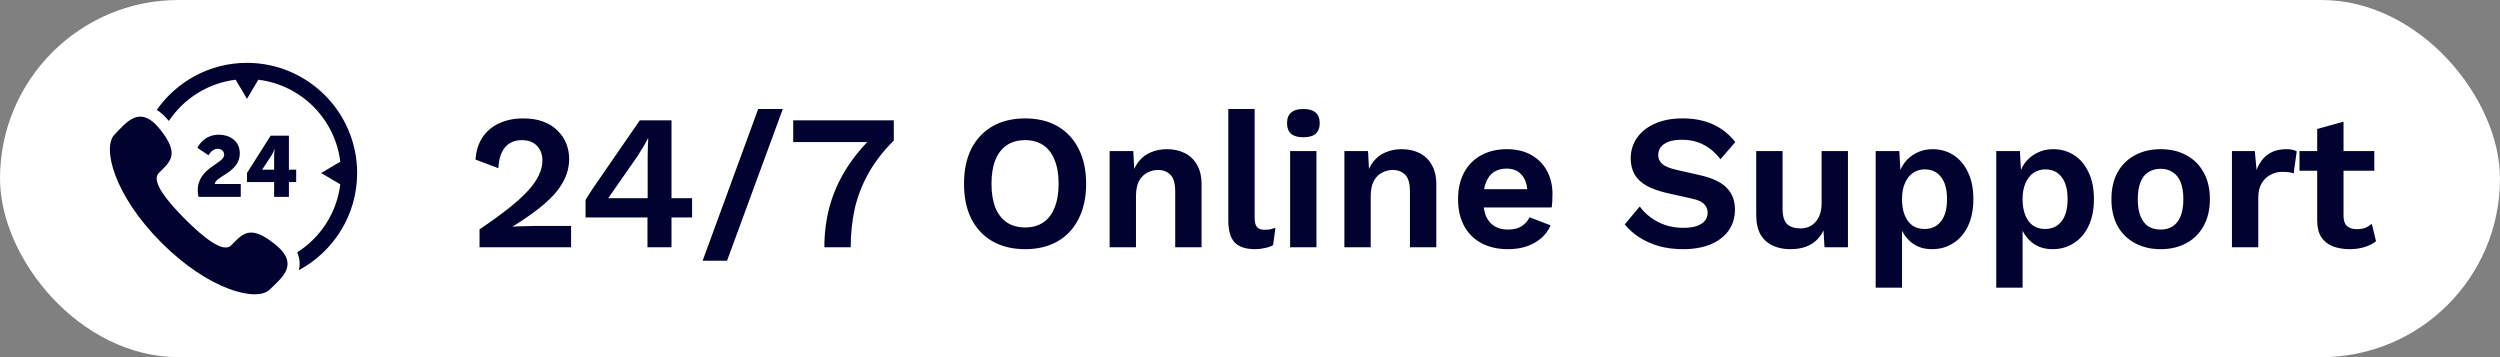
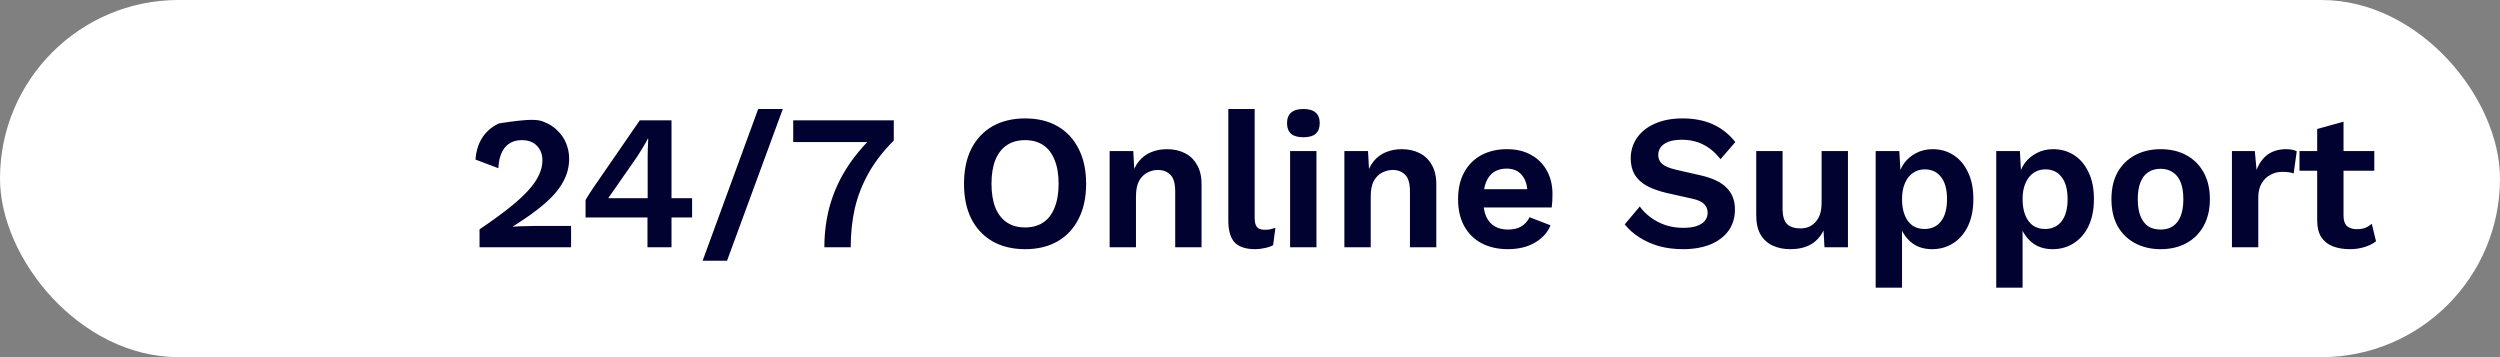
<svg xmlns="http://www.w3.org/2000/svg" width="182" height="26" viewBox="0 0 182 26" fill="none">
  <rect x="0" y="0" width="182" height="26" fill="#808080" stroke="none" />
  <rect width="182" height="26" rx="13" fill="white" />
  <g clip-path="url(#clip0_47_38992)">
    <path d="M17.979 4.576C15.268 4.576 12.868 5.929 11.416 7.995C11.716 8.191 12.009 8.46 12.293 8.806C13.376 7.185 15.129 6.048 17.156 5.804L17.979 7.198L18.803 5.804C21.919 6.18 24.396 8.656 24.772 11.773L23.378 12.596L24.772 13.42C24.52 15.503 23.327 17.297 21.634 18.372C21.742 18.618 21.803 18.869 21.814 19.128C21.822 19.317 21.802 19.496 21.763 19.666C24.283 18.312 26 15.652 26 12.596C26 8.174 22.402 4.576 17.979 4.576ZM20.026 17.785C18.177 16.299 17.66 17.029 16.821 17.868C16.235 18.454 14.753 17.231 13.473 15.951C12.194 14.671 10.97 13.189 11.556 12.603C12.395 11.764 13.125 11.247 11.639 9.398C10.153 7.549 9.162 8.969 8.35 9.782C7.412 10.72 8.3 14.215 11.755 17.67C15.21 21.124 18.705 22.012 19.642 21.075C20.455 20.262 21.875 19.272 20.026 17.785ZM14.395 13.852C14.395 12.208 16.319 11.915 16.319 11.274C16.319 10.963 16.07 10.832 15.839 10.832C15.416 10.832 15.18 11.305 15.18 11.305L14.37 10.764C14.37 10.764 14.781 9.805 15.939 9.805C16.668 9.805 17.458 10.222 17.458 11.168C17.458 12.557 15.665 12.825 15.634 13.397H17.527V14.331H14.445C14.414 14.157 14.395 14.001 14.395 13.852ZM17.982 12.594L19.701 9.879H21.033V12.351H21.562V13.254H21.033V14.331H19.956V13.254H17.982V12.594H17.982ZM19.956 12.351V11.355C19.956 11.112 19.993 10.857 19.993 10.857H19.981C19.981 10.857 19.887 11.131 19.763 11.318L19.09 12.339V12.351L19.956 12.351Z" fill="#020230" />
  </g>
-   <path d="M34.91 18V16.698C35.75 16.129 36.459 15.615 37.038 15.158C37.626 14.691 38.097 14.262 38.452 13.87C38.816 13.469 39.077 13.091 39.236 12.736C39.404 12.381 39.488 12.027 39.488 11.672C39.488 11.243 39.357 10.893 39.096 10.622C38.835 10.342 38.466 10.202 37.99 10.202C37.467 10.202 37.057 10.379 36.758 10.734C36.469 11.089 36.31 11.593 36.282 12.246L34.616 11.616C34.663 10.981 34.831 10.445 35.12 10.006C35.419 9.558 35.82 9.217 36.324 8.984C36.837 8.741 37.425 8.62 38.088 8.62C38.657 8.62 39.147 8.699 39.558 8.858C39.978 9.017 40.323 9.236 40.594 9.516C40.874 9.787 41.084 10.099 41.224 10.454C41.364 10.809 41.434 11.177 41.434 11.56C41.434 12.157 41.285 12.722 40.986 13.254C40.697 13.786 40.249 14.313 39.642 14.836C39.035 15.359 38.265 15.909 37.332 16.488V16.502C37.472 16.493 37.64 16.483 37.836 16.474C38.041 16.465 38.251 16.46 38.466 16.46C38.681 16.451 38.867 16.446 39.026 16.446H41.574V18H34.91ZM47.136 18V15.83H42.628V14.57C42.674 14.477 42.74 14.365 42.824 14.234C42.917 14.094 43.02 13.935 43.132 13.758L46.576 8.76H48.886V14.43H50.384V15.83H48.886V18H47.136ZM44.28 14.43H47.15V11.378C47.15 11.182 47.154 10.972 47.164 10.748C47.173 10.524 47.182 10.305 47.192 10.09H47.164C47.061 10.295 46.935 10.519 46.786 10.762C46.646 10.995 46.515 11.205 46.394 11.392L44.462 14.164C44.434 14.211 44.401 14.257 44.364 14.304C44.336 14.341 44.308 14.383 44.28 14.43ZM56.989 7.934L52.929 18.98H51.151L55.197 7.934H56.989ZM57.746 8.76H65.068V10.23C64.293 11.005 63.677 11.803 63.22 12.624C62.763 13.445 62.431 14.299 62.226 15.186C62.03 16.073 61.932 17.011 61.932 18H60.014C60.014 16.973 60.14 15.989 60.392 15.046C60.653 14.094 61.05 13.189 61.582 12.33C62.123 11.462 62.809 10.631 63.64 9.838L64.032 10.342H57.746V8.76ZM74.632 8.62C75.546 8.62 76.335 8.811 76.998 9.194C77.66 9.577 78.169 10.123 78.523 10.832C78.888 11.541 79.07 12.391 79.07 13.38C79.07 14.369 78.888 15.219 78.523 15.928C78.169 16.637 77.66 17.183 76.998 17.566C76.335 17.949 75.546 18.14 74.632 18.14C73.717 18.14 72.924 17.949 72.251 17.566C71.589 17.183 71.076 16.637 70.712 15.928C70.357 15.219 70.18 14.369 70.18 13.38C70.18 12.391 70.357 11.541 70.712 10.832C71.076 10.123 71.589 9.577 72.251 9.194C72.924 8.811 73.717 8.62 74.632 8.62ZM74.632 10.202C74.109 10.202 73.665 10.323 73.302 10.566C72.938 10.809 72.657 11.168 72.462 11.644C72.275 12.111 72.181 12.689 72.181 13.38C72.181 14.061 72.275 14.64 72.462 15.116C72.657 15.592 72.938 15.951 73.302 16.194C73.665 16.437 74.109 16.558 74.632 16.558C75.145 16.558 75.584 16.437 75.948 16.194C76.311 15.951 76.587 15.592 76.773 15.116C76.969 14.64 77.067 14.061 77.067 13.38C77.067 12.689 76.969 12.111 76.773 11.644C76.587 11.168 76.311 10.809 75.948 10.566C75.584 10.323 75.145 10.202 74.632 10.202ZM80.781 18V11H82.503L82.615 13.1L82.377 12.876C82.489 12.419 82.667 12.041 82.909 11.742C83.152 11.443 83.446 11.224 83.791 11.084C84.146 10.935 84.533 10.86 84.953 10.86C85.439 10.86 85.868 10.953 86.241 11.14C86.624 11.327 86.923 11.611 87.137 11.994C87.361 12.367 87.473 12.839 87.473 13.408V18H85.555V13.954C85.555 13.357 85.439 12.946 85.205 12.722C84.972 12.489 84.669 12.372 84.295 12.372C84.034 12.372 83.777 12.437 83.525 12.568C83.283 12.689 83.082 12.89 82.923 13.17C82.774 13.45 82.699 13.823 82.699 14.29V18H80.781ZM91.339 7.934V15.844C91.339 16.171 91.395 16.399 91.507 16.53C91.619 16.661 91.806 16.726 92.067 16.726C92.226 16.726 92.357 16.717 92.459 16.698C92.562 16.67 92.693 16.633 92.851 16.586L92.683 17.846C92.525 17.939 92.324 18.009 92.081 18.056C91.848 18.112 91.615 18.14 91.381 18.14C90.7 18.14 90.201 17.977 89.883 17.65C89.575 17.314 89.421 16.782 89.421 16.054V7.934H91.339ZM94.886 9.992C94.485 9.992 94.186 9.908 93.99 9.74C93.794 9.563 93.696 9.306 93.696 8.97C93.696 8.625 93.794 8.368 93.99 8.2C94.186 8.023 94.485 7.934 94.886 7.934C95.287 7.934 95.586 8.023 95.782 8.2C95.978 8.368 96.076 8.625 96.076 8.97C96.076 9.306 95.978 9.563 95.782 9.74C95.586 9.908 95.287 9.992 94.886 9.992ZM95.838 11V18H93.92V11H95.838ZM97.871 18V11H99.593L99.705 13.1L99.467 12.876C99.579 12.419 99.757 12.041 99.999 11.742C100.242 11.443 100.536 11.224 100.881 11.084C101.236 10.935 101.623 10.86 102.043 10.86C102.529 10.86 102.958 10.953 103.331 11.14C103.714 11.327 104.013 11.611 104.227 11.994C104.451 12.367 104.563 12.839 104.563 13.408V18H102.645V13.954C102.645 13.357 102.529 12.946 102.295 12.722C102.062 12.489 101.759 12.372 101.385 12.372C101.124 12.372 100.867 12.437 100.615 12.568C100.373 12.689 100.172 12.89 100.013 13.17C99.864 13.45 99.789 13.823 99.789 14.29V18H97.871ZM109.787 18.14C109.05 18.14 108.406 17.995 107.855 17.706C107.314 17.417 106.894 17.001 106.595 16.46C106.297 15.919 106.147 15.265 106.147 14.5C106.147 13.735 106.297 13.081 106.595 12.54C106.894 11.999 107.309 11.583 107.841 11.294C108.383 11.005 108.999 10.86 109.689 10.86C110.399 10.86 111.001 11.005 111.495 11.294C111.99 11.574 112.368 11.961 112.629 12.456C112.891 12.941 113.021 13.497 113.021 14.122C113.021 14.309 113.017 14.486 113.007 14.654C112.998 14.822 112.984 14.971 112.965 15.102H107.379V13.772H112.125L111.201 14.108C111.201 13.52 111.066 13.067 110.795 12.75C110.534 12.433 110.161 12.274 109.675 12.274C109.321 12.274 109.013 12.358 108.751 12.526C108.499 12.694 108.308 12.946 108.177 13.282C108.047 13.609 107.981 14.024 107.981 14.528C107.981 15.023 108.051 15.433 108.191 15.76C108.341 16.077 108.546 16.315 108.807 16.474C109.078 16.633 109.4 16.712 109.773 16.712C110.184 16.712 110.515 16.633 110.767 16.474C111.019 16.315 111.215 16.096 111.355 15.816L112.881 16.404C112.732 16.768 112.503 17.081 112.195 17.342C111.897 17.603 111.537 17.804 111.117 17.944C110.707 18.075 110.263 18.14 109.787 18.14ZM122.496 8.62C123.336 8.62 124.073 8.765 124.708 9.054C125.343 9.343 125.884 9.773 126.332 10.342L125.254 11.588C124.871 11.103 124.451 10.748 123.994 10.524C123.546 10.291 123.023 10.174 122.426 10.174C122.034 10.174 121.707 10.225 121.446 10.328C121.194 10.431 121.007 10.566 120.886 10.734C120.774 10.902 120.718 11.089 120.718 11.294C120.718 11.546 120.816 11.761 121.012 11.938C121.208 12.106 121.544 12.246 122.02 12.358L123.742 12.75C124.657 12.955 125.31 13.263 125.702 13.674C126.103 14.075 126.304 14.598 126.304 15.242C126.304 15.849 126.145 16.371 125.828 16.81C125.511 17.239 125.067 17.571 124.498 17.804C123.929 18.028 123.275 18.14 122.538 18.14C121.894 18.14 121.301 18.065 120.76 17.916C120.228 17.757 119.752 17.543 119.332 17.272C118.912 17.001 118.562 16.689 118.282 16.334L119.374 15.032C119.589 15.331 119.855 15.597 120.172 15.83C120.489 16.063 120.849 16.25 121.25 16.39C121.661 16.521 122.09 16.586 122.538 16.586C122.921 16.586 123.243 16.544 123.504 16.46C123.775 16.367 123.975 16.241 124.106 16.082C124.246 15.914 124.316 15.713 124.316 15.48C124.316 15.237 124.232 15.032 124.064 14.864C123.905 14.687 123.607 14.551 123.168 14.458L121.292 14.038C120.751 13.907 120.284 13.739 119.892 13.534C119.509 13.319 119.215 13.049 119.01 12.722C118.814 12.386 118.716 11.989 118.716 11.532C118.716 10.981 118.865 10.487 119.164 10.048C119.463 9.609 119.892 9.264 120.452 9.012C121.021 8.751 121.703 8.62 122.496 8.62ZM130.331 18.14C129.864 18.14 129.444 18.056 129.071 17.888C128.697 17.72 128.399 17.454 128.175 17.09C127.96 16.717 127.853 16.236 127.853 15.648V11H129.771V15.186C129.771 15.727 129.883 16.105 130.107 16.32C130.331 16.525 130.653 16.628 131.073 16.628C131.269 16.628 131.46 16.595 131.647 16.53C131.833 16.455 131.997 16.343 132.137 16.194C132.286 16.045 132.403 15.853 132.487 15.62C132.571 15.377 132.613 15.093 132.613 14.766V11H134.531V18H132.823L132.753 16.782C132.519 17.249 132.197 17.594 131.787 17.818C131.385 18.033 130.9 18.14 130.331 18.14ZM136.549 20.94V11H138.271L138.397 13.226L138.159 12.974C138.243 12.563 138.397 12.199 138.621 11.882C138.854 11.565 139.148 11.317 139.503 11.14C139.858 10.953 140.254 10.86 140.693 10.86C141.262 10.86 141.771 11.005 142.219 11.294C142.667 11.583 143.017 11.999 143.269 12.54C143.53 13.072 143.661 13.721 143.661 14.486C143.661 15.251 143.53 15.909 143.269 16.46C143.008 17.001 142.648 17.417 142.191 17.706C141.743 17.995 141.23 18.14 140.651 18.14C140.035 18.14 139.522 17.967 139.111 17.622C138.71 17.277 138.434 16.843 138.285 16.32L138.467 16.026V20.94H136.549ZM140.091 16.67C140.604 16.67 141.006 16.488 141.295 16.124C141.594 15.751 141.743 15.209 141.743 14.5C141.743 13.791 141.598 13.254 141.309 12.89C141.029 12.517 140.632 12.33 140.119 12.33C139.792 12.33 139.503 12.419 139.251 12.596C139.008 12.764 138.817 13.011 138.677 13.338C138.537 13.655 138.467 14.043 138.467 14.5C138.467 14.948 138.532 15.335 138.663 15.662C138.794 15.989 138.98 16.241 139.223 16.418C139.475 16.586 139.764 16.67 140.091 16.67ZM145.326 20.94V11H147.048L147.174 13.226L146.936 12.974C147.02 12.563 147.174 12.199 147.398 11.882C147.632 11.565 147.926 11.317 148.28 11.14C148.635 10.953 149.032 10.86 149.47 10.86C150.04 10.86 150.548 11.005 150.996 11.294C151.444 11.583 151.794 11.999 152.046 12.54C152.308 13.072 152.438 13.721 152.438 14.486C152.438 15.251 152.308 15.909 152.046 16.46C151.785 17.001 151.426 17.417 150.968 17.706C150.52 17.995 150.007 18.14 149.428 18.14C148.812 18.14 148.299 17.967 147.888 17.622C147.487 17.277 147.212 16.843 147.062 16.32L147.244 16.026V20.94H145.326ZM148.868 16.67C149.382 16.67 149.783 16.488 150.072 16.124C150.371 15.751 150.52 15.209 150.52 14.5C150.52 13.791 150.376 13.254 150.086 12.89C149.806 12.517 149.41 12.33 148.896 12.33C148.57 12.33 148.28 12.419 148.028 12.596C147.786 12.764 147.594 13.011 147.454 13.338C147.314 13.655 147.244 14.043 147.244 14.5C147.244 14.948 147.31 15.335 147.44 15.662C147.571 15.989 147.758 16.241 148 16.418C148.252 16.586 148.542 16.67 148.868 16.67ZM157.296 10.86C158.005 10.86 158.626 11.005 159.158 11.294C159.699 11.583 160.119 11.999 160.418 12.54C160.726 13.081 160.88 13.735 160.88 14.5C160.88 15.256 160.726 15.909 160.418 16.46C160.119 17.001 159.699 17.417 159.158 17.706C158.626 17.995 158.005 18.14 157.296 18.14C156.596 18.14 155.975 17.995 155.434 17.706C154.892 17.417 154.468 17.001 154.16 16.46C153.861 15.909 153.712 15.256 153.712 14.5C153.712 13.735 153.861 13.081 154.16 12.54C154.468 11.999 154.892 11.583 155.434 11.294C155.975 11.005 156.596 10.86 157.296 10.86ZM157.296 12.288C156.941 12.288 156.638 12.372 156.386 12.54C156.143 12.699 155.956 12.941 155.826 13.268C155.695 13.595 155.63 14.005 155.63 14.5C155.63 14.995 155.695 15.405 155.826 15.732C155.956 16.059 156.143 16.306 156.386 16.474C156.638 16.633 156.941 16.712 157.296 16.712C157.641 16.712 157.935 16.633 158.178 16.474C158.43 16.306 158.621 16.059 158.752 15.732C158.882 15.405 158.948 14.995 158.948 14.5C158.948 14.005 158.882 13.595 158.752 13.268C158.621 12.941 158.43 12.699 158.178 12.54C157.935 12.372 157.641 12.288 157.296 12.288ZM162.485 18V11H164.151L164.277 12.372C164.463 11.887 164.734 11.513 165.089 11.252C165.453 10.991 165.905 10.86 166.447 10.86C166.605 10.86 166.75 10.874 166.881 10.902C167.011 10.93 167.119 10.967 167.203 11.014L166.979 12.624C166.885 12.587 166.769 12.559 166.629 12.54C166.498 12.521 166.325 12.512 166.111 12.512C165.831 12.512 165.56 12.582 165.299 12.722C165.037 12.853 164.823 13.058 164.655 13.338C164.487 13.609 164.403 13.954 164.403 14.374V18H162.485ZM170.609 8.858V15.718C170.609 16.054 170.693 16.301 170.861 16.46C171.038 16.609 171.276 16.684 171.575 16.684C171.808 16.684 172.014 16.651 172.191 16.586C172.368 16.511 172.527 16.413 172.667 16.292L172.975 17.566C172.751 17.743 172.471 17.883 172.135 17.986C171.799 18.089 171.444 18.14 171.071 18.14C170.604 18.14 170.189 18.07 169.825 17.93C169.47 17.79 169.19 17.566 168.985 17.258C168.789 16.95 168.691 16.539 168.691 16.026V9.39L170.609 8.858ZM172.849 11V12.428H167.403V11H172.849Z" fill="#020230" />
+   <path d="M34.91 18V16.698C35.75 16.129 36.459 15.615 37.038 15.158C37.626 14.691 38.097 14.262 38.452 13.87C38.816 13.469 39.077 13.091 39.236 12.736C39.404 12.381 39.488 12.027 39.488 11.672C39.488 11.243 39.357 10.893 39.096 10.622C38.835 10.342 38.466 10.202 37.99 10.202C37.467 10.202 37.057 10.379 36.758 10.734C36.469 11.089 36.31 11.593 36.282 12.246L34.616 11.616C34.663 10.981 34.831 10.445 35.12 10.006C35.419 9.558 35.82 9.217 36.324 8.984C38.657 8.62 39.147 8.699 39.558 8.858C39.978 9.017 40.323 9.236 40.594 9.516C40.874 9.787 41.084 10.099 41.224 10.454C41.364 10.809 41.434 11.177 41.434 11.56C41.434 12.157 41.285 12.722 40.986 13.254C40.697 13.786 40.249 14.313 39.642 14.836C39.035 15.359 38.265 15.909 37.332 16.488V16.502C37.472 16.493 37.64 16.483 37.836 16.474C38.041 16.465 38.251 16.46 38.466 16.46C38.681 16.451 38.867 16.446 39.026 16.446H41.574V18H34.91ZM47.136 18V15.83H42.628V14.57C42.674 14.477 42.74 14.365 42.824 14.234C42.917 14.094 43.02 13.935 43.132 13.758L46.576 8.76H48.886V14.43H50.384V15.83H48.886V18H47.136ZM44.28 14.43H47.15V11.378C47.15 11.182 47.154 10.972 47.164 10.748C47.173 10.524 47.182 10.305 47.192 10.09H47.164C47.061 10.295 46.935 10.519 46.786 10.762C46.646 10.995 46.515 11.205 46.394 11.392L44.462 14.164C44.434 14.211 44.401 14.257 44.364 14.304C44.336 14.341 44.308 14.383 44.28 14.43ZM56.989 7.934L52.929 18.98H51.151L55.197 7.934H56.989ZM57.746 8.76H65.068V10.23C64.293 11.005 63.677 11.803 63.22 12.624C62.763 13.445 62.431 14.299 62.226 15.186C62.03 16.073 61.932 17.011 61.932 18H60.014C60.014 16.973 60.14 15.989 60.392 15.046C60.653 14.094 61.05 13.189 61.582 12.33C62.123 11.462 62.809 10.631 63.64 9.838L64.032 10.342H57.746V8.76ZM74.632 8.62C75.546 8.62 76.335 8.811 76.998 9.194C77.66 9.577 78.169 10.123 78.523 10.832C78.888 11.541 79.07 12.391 79.07 13.38C79.07 14.369 78.888 15.219 78.523 15.928C78.169 16.637 77.66 17.183 76.998 17.566C76.335 17.949 75.546 18.14 74.632 18.14C73.717 18.14 72.924 17.949 72.251 17.566C71.589 17.183 71.076 16.637 70.712 15.928C70.357 15.219 70.18 14.369 70.18 13.38C70.18 12.391 70.357 11.541 70.712 10.832C71.076 10.123 71.589 9.577 72.251 9.194C72.924 8.811 73.717 8.62 74.632 8.62ZM74.632 10.202C74.109 10.202 73.665 10.323 73.302 10.566C72.938 10.809 72.657 11.168 72.462 11.644C72.275 12.111 72.181 12.689 72.181 13.38C72.181 14.061 72.275 14.64 72.462 15.116C72.657 15.592 72.938 15.951 73.302 16.194C73.665 16.437 74.109 16.558 74.632 16.558C75.145 16.558 75.584 16.437 75.948 16.194C76.311 15.951 76.587 15.592 76.773 15.116C76.969 14.64 77.067 14.061 77.067 13.38C77.067 12.689 76.969 12.111 76.773 11.644C76.587 11.168 76.311 10.809 75.948 10.566C75.584 10.323 75.145 10.202 74.632 10.202ZM80.781 18V11H82.503L82.615 13.1L82.377 12.876C82.489 12.419 82.667 12.041 82.909 11.742C83.152 11.443 83.446 11.224 83.791 11.084C84.146 10.935 84.533 10.86 84.953 10.86C85.439 10.86 85.868 10.953 86.241 11.14C86.624 11.327 86.923 11.611 87.137 11.994C87.361 12.367 87.473 12.839 87.473 13.408V18H85.555V13.954C85.555 13.357 85.439 12.946 85.205 12.722C84.972 12.489 84.669 12.372 84.295 12.372C84.034 12.372 83.777 12.437 83.525 12.568C83.283 12.689 83.082 12.89 82.923 13.17C82.774 13.45 82.699 13.823 82.699 14.29V18H80.781ZM91.339 7.934V15.844C91.339 16.171 91.395 16.399 91.507 16.53C91.619 16.661 91.806 16.726 92.067 16.726C92.226 16.726 92.357 16.717 92.459 16.698C92.562 16.67 92.693 16.633 92.851 16.586L92.683 17.846C92.525 17.939 92.324 18.009 92.081 18.056C91.848 18.112 91.615 18.14 91.381 18.14C90.7 18.14 90.201 17.977 89.883 17.65C89.575 17.314 89.421 16.782 89.421 16.054V7.934H91.339ZM94.886 9.992C94.485 9.992 94.186 9.908 93.99 9.74C93.794 9.563 93.696 9.306 93.696 8.97C93.696 8.625 93.794 8.368 93.99 8.2C94.186 8.023 94.485 7.934 94.886 7.934C95.287 7.934 95.586 8.023 95.782 8.2C95.978 8.368 96.076 8.625 96.076 8.97C96.076 9.306 95.978 9.563 95.782 9.74C95.586 9.908 95.287 9.992 94.886 9.992ZM95.838 11V18H93.92V11H95.838ZM97.871 18V11H99.593L99.705 13.1L99.467 12.876C99.579 12.419 99.757 12.041 99.999 11.742C100.242 11.443 100.536 11.224 100.881 11.084C101.236 10.935 101.623 10.86 102.043 10.86C102.529 10.86 102.958 10.953 103.331 11.14C103.714 11.327 104.013 11.611 104.227 11.994C104.451 12.367 104.563 12.839 104.563 13.408V18H102.645V13.954C102.645 13.357 102.529 12.946 102.295 12.722C102.062 12.489 101.759 12.372 101.385 12.372C101.124 12.372 100.867 12.437 100.615 12.568C100.373 12.689 100.172 12.89 100.013 13.17C99.864 13.45 99.789 13.823 99.789 14.29V18H97.871ZM109.787 18.14C109.05 18.14 108.406 17.995 107.855 17.706C107.314 17.417 106.894 17.001 106.595 16.46C106.297 15.919 106.147 15.265 106.147 14.5C106.147 13.735 106.297 13.081 106.595 12.54C106.894 11.999 107.309 11.583 107.841 11.294C108.383 11.005 108.999 10.86 109.689 10.86C110.399 10.86 111.001 11.005 111.495 11.294C111.99 11.574 112.368 11.961 112.629 12.456C112.891 12.941 113.021 13.497 113.021 14.122C113.021 14.309 113.017 14.486 113.007 14.654C112.998 14.822 112.984 14.971 112.965 15.102H107.379V13.772H112.125L111.201 14.108C111.201 13.52 111.066 13.067 110.795 12.75C110.534 12.433 110.161 12.274 109.675 12.274C109.321 12.274 109.013 12.358 108.751 12.526C108.499 12.694 108.308 12.946 108.177 13.282C108.047 13.609 107.981 14.024 107.981 14.528C107.981 15.023 108.051 15.433 108.191 15.76C108.341 16.077 108.546 16.315 108.807 16.474C109.078 16.633 109.4 16.712 109.773 16.712C110.184 16.712 110.515 16.633 110.767 16.474C111.019 16.315 111.215 16.096 111.355 15.816L112.881 16.404C112.732 16.768 112.503 17.081 112.195 17.342C111.897 17.603 111.537 17.804 111.117 17.944C110.707 18.075 110.263 18.14 109.787 18.14ZM122.496 8.62C123.336 8.62 124.073 8.765 124.708 9.054C125.343 9.343 125.884 9.773 126.332 10.342L125.254 11.588C124.871 11.103 124.451 10.748 123.994 10.524C123.546 10.291 123.023 10.174 122.426 10.174C122.034 10.174 121.707 10.225 121.446 10.328C121.194 10.431 121.007 10.566 120.886 10.734C120.774 10.902 120.718 11.089 120.718 11.294C120.718 11.546 120.816 11.761 121.012 11.938C121.208 12.106 121.544 12.246 122.02 12.358L123.742 12.75C124.657 12.955 125.31 13.263 125.702 13.674C126.103 14.075 126.304 14.598 126.304 15.242C126.304 15.849 126.145 16.371 125.828 16.81C125.511 17.239 125.067 17.571 124.498 17.804C123.929 18.028 123.275 18.14 122.538 18.14C121.894 18.14 121.301 18.065 120.76 17.916C120.228 17.757 119.752 17.543 119.332 17.272C118.912 17.001 118.562 16.689 118.282 16.334L119.374 15.032C119.589 15.331 119.855 15.597 120.172 15.83C120.489 16.063 120.849 16.25 121.25 16.39C121.661 16.521 122.09 16.586 122.538 16.586C122.921 16.586 123.243 16.544 123.504 16.46C123.775 16.367 123.975 16.241 124.106 16.082C124.246 15.914 124.316 15.713 124.316 15.48C124.316 15.237 124.232 15.032 124.064 14.864C123.905 14.687 123.607 14.551 123.168 14.458L121.292 14.038C120.751 13.907 120.284 13.739 119.892 13.534C119.509 13.319 119.215 13.049 119.01 12.722C118.814 12.386 118.716 11.989 118.716 11.532C118.716 10.981 118.865 10.487 119.164 10.048C119.463 9.609 119.892 9.264 120.452 9.012C121.021 8.751 121.703 8.62 122.496 8.62ZM130.331 18.14C129.864 18.14 129.444 18.056 129.071 17.888C128.697 17.72 128.399 17.454 128.175 17.09C127.96 16.717 127.853 16.236 127.853 15.648V11H129.771V15.186C129.771 15.727 129.883 16.105 130.107 16.32C130.331 16.525 130.653 16.628 131.073 16.628C131.269 16.628 131.46 16.595 131.647 16.53C131.833 16.455 131.997 16.343 132.137 16.194C132.286 16.045 132.403 15.853 132.487 15.62C132.571 15.377 132.613 15.093 132.613 14.766V11H134.531V18H132.823L132.753 16.782C132.519 17.249 132.197 17.594 131.787 17.818C131.385 18.033 130.9 18.14 130.331 18.14ZM136.549 20.94V11H138.271L138.397 13.226L138.159 12.974C138.243 12.563 138.397 12.199 138.621 11.882C138.854 11.565 139.148 11.317 139.503 11.14C139.858 10.953 140.254 10.86 140.693 10.86C141.262 10.86 141.771 11.005 142.219 11.294C142.667 11.583 143.017 11.999 143.269 12.54C143.53 13.072 143.661 13.721 143.661 14.486C143.661 15.251 143.53 15.909 143.269 16.46C143.008 17.001 142.648 17.417 142.191 17.706C141.743 17.995 141.23 18.14 140.651 18.14C140.035 18.14 139.522 17.967 139.111 17.622C138.71 17.277 138.434 16.843 138.285 16.32L138.467 16.026V20.94H136.549ZM140.091 16.67C140.604 16.67 141.006 16.488 141.295 16.124C141.594 15.751 141.743 15.209 141.743 14.5C141.743 13.791 141.598 13.254 141.309 12.89C141.029 12.517 140.632 12.33 140.119 12.33C139.792 12.33 139.503 12.419 139.251 12.596C139.008 12.764 138.817 13.011 138.677 13.338C138.537 13.655 138.467 14.043 138.467 14.5C138.467 14.948 138.532 15.335 138.663 15.662C138.794 15.989 138.98 16.241 139.223 16.418C139.475 16.586 139.764 16.67 140.091 16.67ZM145.326 20.94V11H147.048L147.174 13.226L146.936 12.974C147.02 12.563 147.174 12.199 147.398 11.882C147.632 11.565 147.926 11.317 148.28 11.14C148.635 10.953 149.032 10.86 149.47 10.86C150.04 10.86 150.548 11.005 150.996 11.294C151.444 11.583 151.794 11.999 152.046 12.54C152.308 13.072 152.438 13.721 152.438 14.486C152.438 15.251 152.308 15.909 152.046 16.46C151.785 17.001 151.426 17.417 150.968 17.706C150.52 17.995 150.007 18.14 149.428 18.14C148.812 18.14 148.299 17.967 147.888 17.622C147.487 17.277 147.212 16.843 147.062 16.32L147.244 16.026V20.94H145.326ZM148.868 16.67C149.382 16.67 149.783 16.488 150.072 16.124C150.371 15.751 150.52 15.209 150.52 14.5C150.52 13.791 150.376 13.254 150.086 12.89C149.806 12.517 149.41 12.33 148.896 12.33C148.57 12.33 148.28 12.419 148.028 12.596C147.786 12.764 147.594 13.011 147.454 13.338C147.314 13.655 147.244 14.043 147.244 14.5C147.244 14.948 147.31 15.335 147.44 15.662C147.571 15.989 147.758 16.241 148 16.418C148.252 16.586 148.542 16.67 148.868 16.67ZM157.296 10.86C158.005 10.86 158.626 11.005 159.158 11.294C159.699 11.583 160.119 11.999 160.418 12.54C160.726 13.081 160.88 13.735 160.88 14.5C160.88 15.256 160.726 15.909 160.418 16.46C160.119 17.001 159.699 17.417 159.158 17.706C158.626 17.995 158.005 18.14 157.296 18.14C156.596 18.14 155.975 17.995 155.434 17.706C154.892 17.417 154.468 17.001 154.16 16.46C153.861 15.909 153.712 15.256 153.712 14.5C153.712 13.735 153.861 13.081 154.16 12.54C154.468 11.999 154.892 11.583 155.434 11.294C155.975 11.005 156.596 10.86 157.296 10.86ZM157.296 12.288C156.941 12.288 156.638 12.372 156.386 12.54C156.143 12.699 155.956 12.941 155.826 13.268C155.695 13.595 155.63 14.005 155.63 14.5C155.63 14.995 155.695 15.405 155.826 15.732C155.956 16.059 156.143 16.306 156.386 16.474C156.638 16.633 156.941 16.712 157.296 16.712C157.641 16.712 157.935 16.633 158.178 16.474C158.43 16.306 158.621 16.059 158.752 15.732C158.882 15.405 158.948 14.995 158.948 14.5C158.948 14.005 158.882 13.595 158.752 13.268C158.621 12.941 158.43 12.699 158.178 12.54C157.935 12.372 157.641 12.288 157.296 12.288ZM162.485 18V11H164.151L164.277 12.372C164.463 11.887 164.734 11.513 165.089 11.252C165.453 10.991 165.905 10.86 166.447 10.86C166.605 10.86 166.75 10.874 166.881 10.902C167.011 10.93 167.119 10.967 167.203 11.014L166.979 12.624C166.885 12.587 166.769 12.559 166.629 12.54C166.498 12.521 166.325 12.512 166.111 12.512C165.831 12.512 165.56 12.582 165.299 12.722C165.037 12.853 164.823 13.058 164.655 13.338C164.487 13.609 164.403 13.954 164.403 14.374V18H162.485ZM170.609 8.858V15.718C170.609 16.054 170.693 16.301 170.861 16.46C171.038 16.609 171.276 16.684 171.575 16.684C171.808 16.684 172.014 16.651 172.191 16.586C172.368 16.511 172.527 16.413 172.667 16.292L172.975 17.566C172.751 17.743 172.471 17.883 172.135 17.986C171.799 18.089 171.444 18.14 171.071 18.14C170.604 18.14 170.189 18.07 169.825 17.93C169.47 17.79 169.19 17.566 168.985 17.258C168.789 16.95 168.691 16.539 168.691 16.026V9.39L170.609 8.858ZM172.849 11V12.428H167.403V11H172.849Z" fill="#020230" />
  <defs>
    <clipPath id="clip0_47_38992">
-       <rect width="18" height="18" fill="white" transform="translate(8 4)" />
-     </clipPath>
+       </clipPath>
  </defs>
</svg>